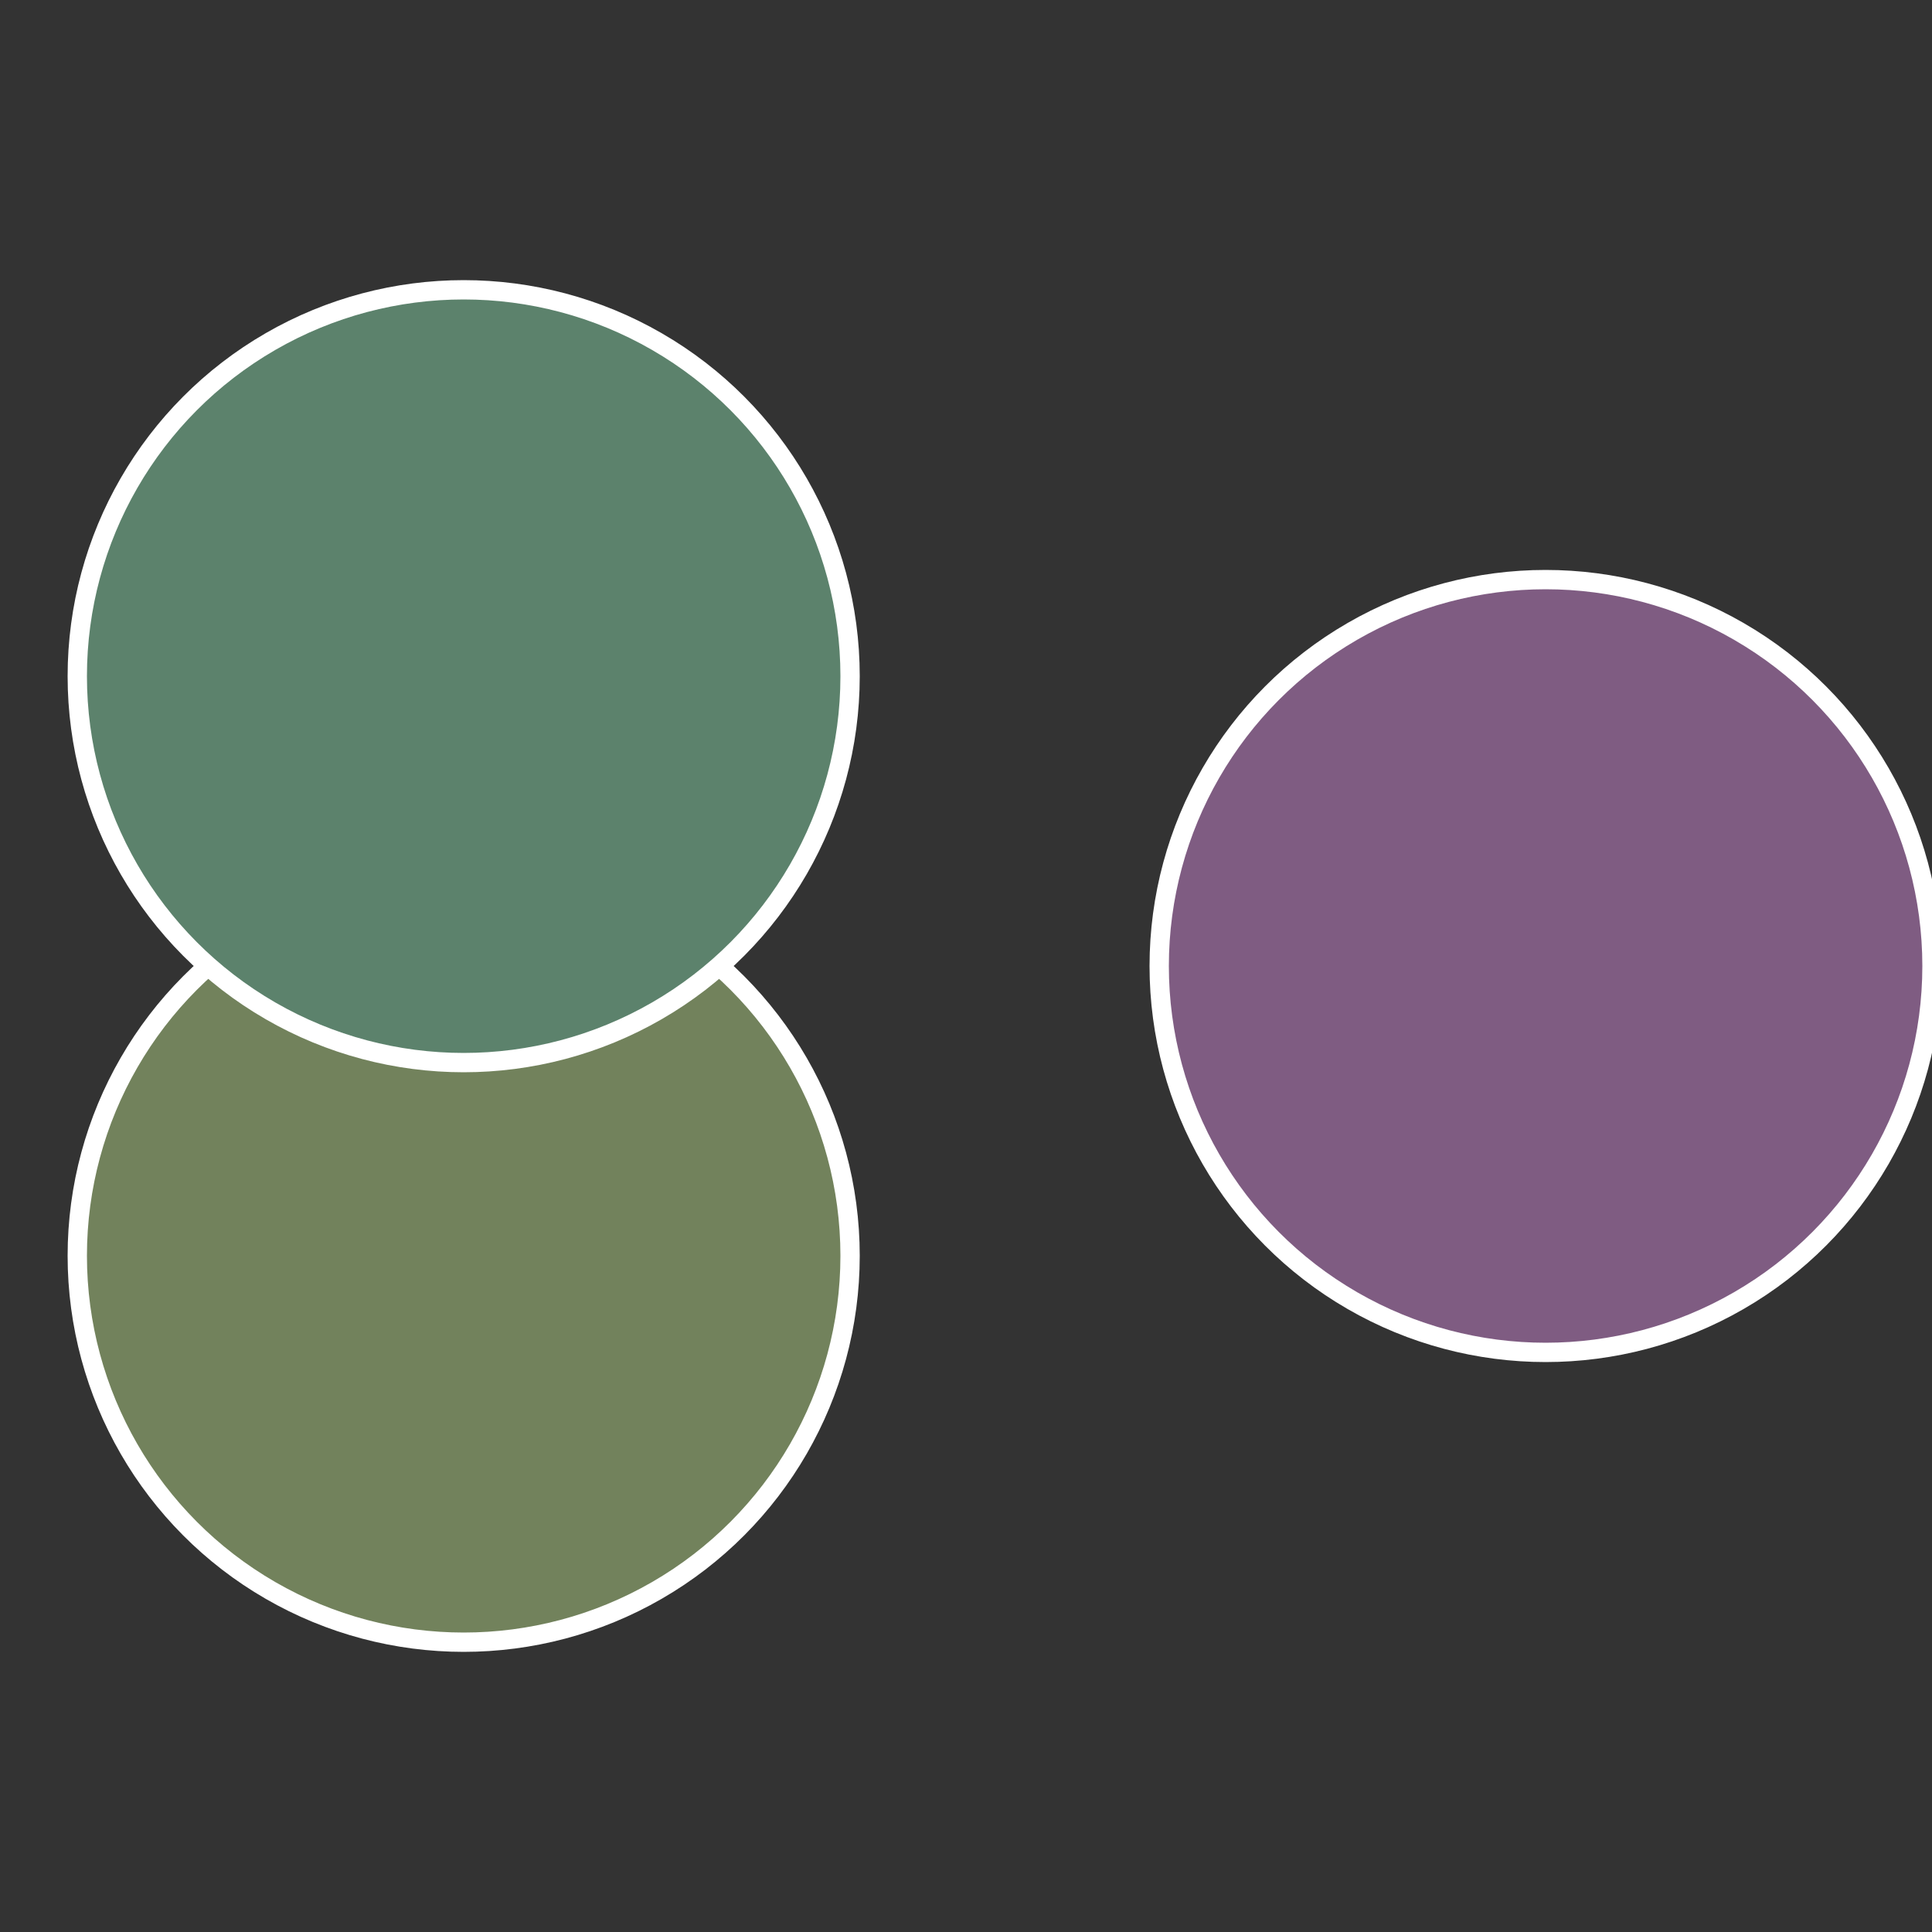
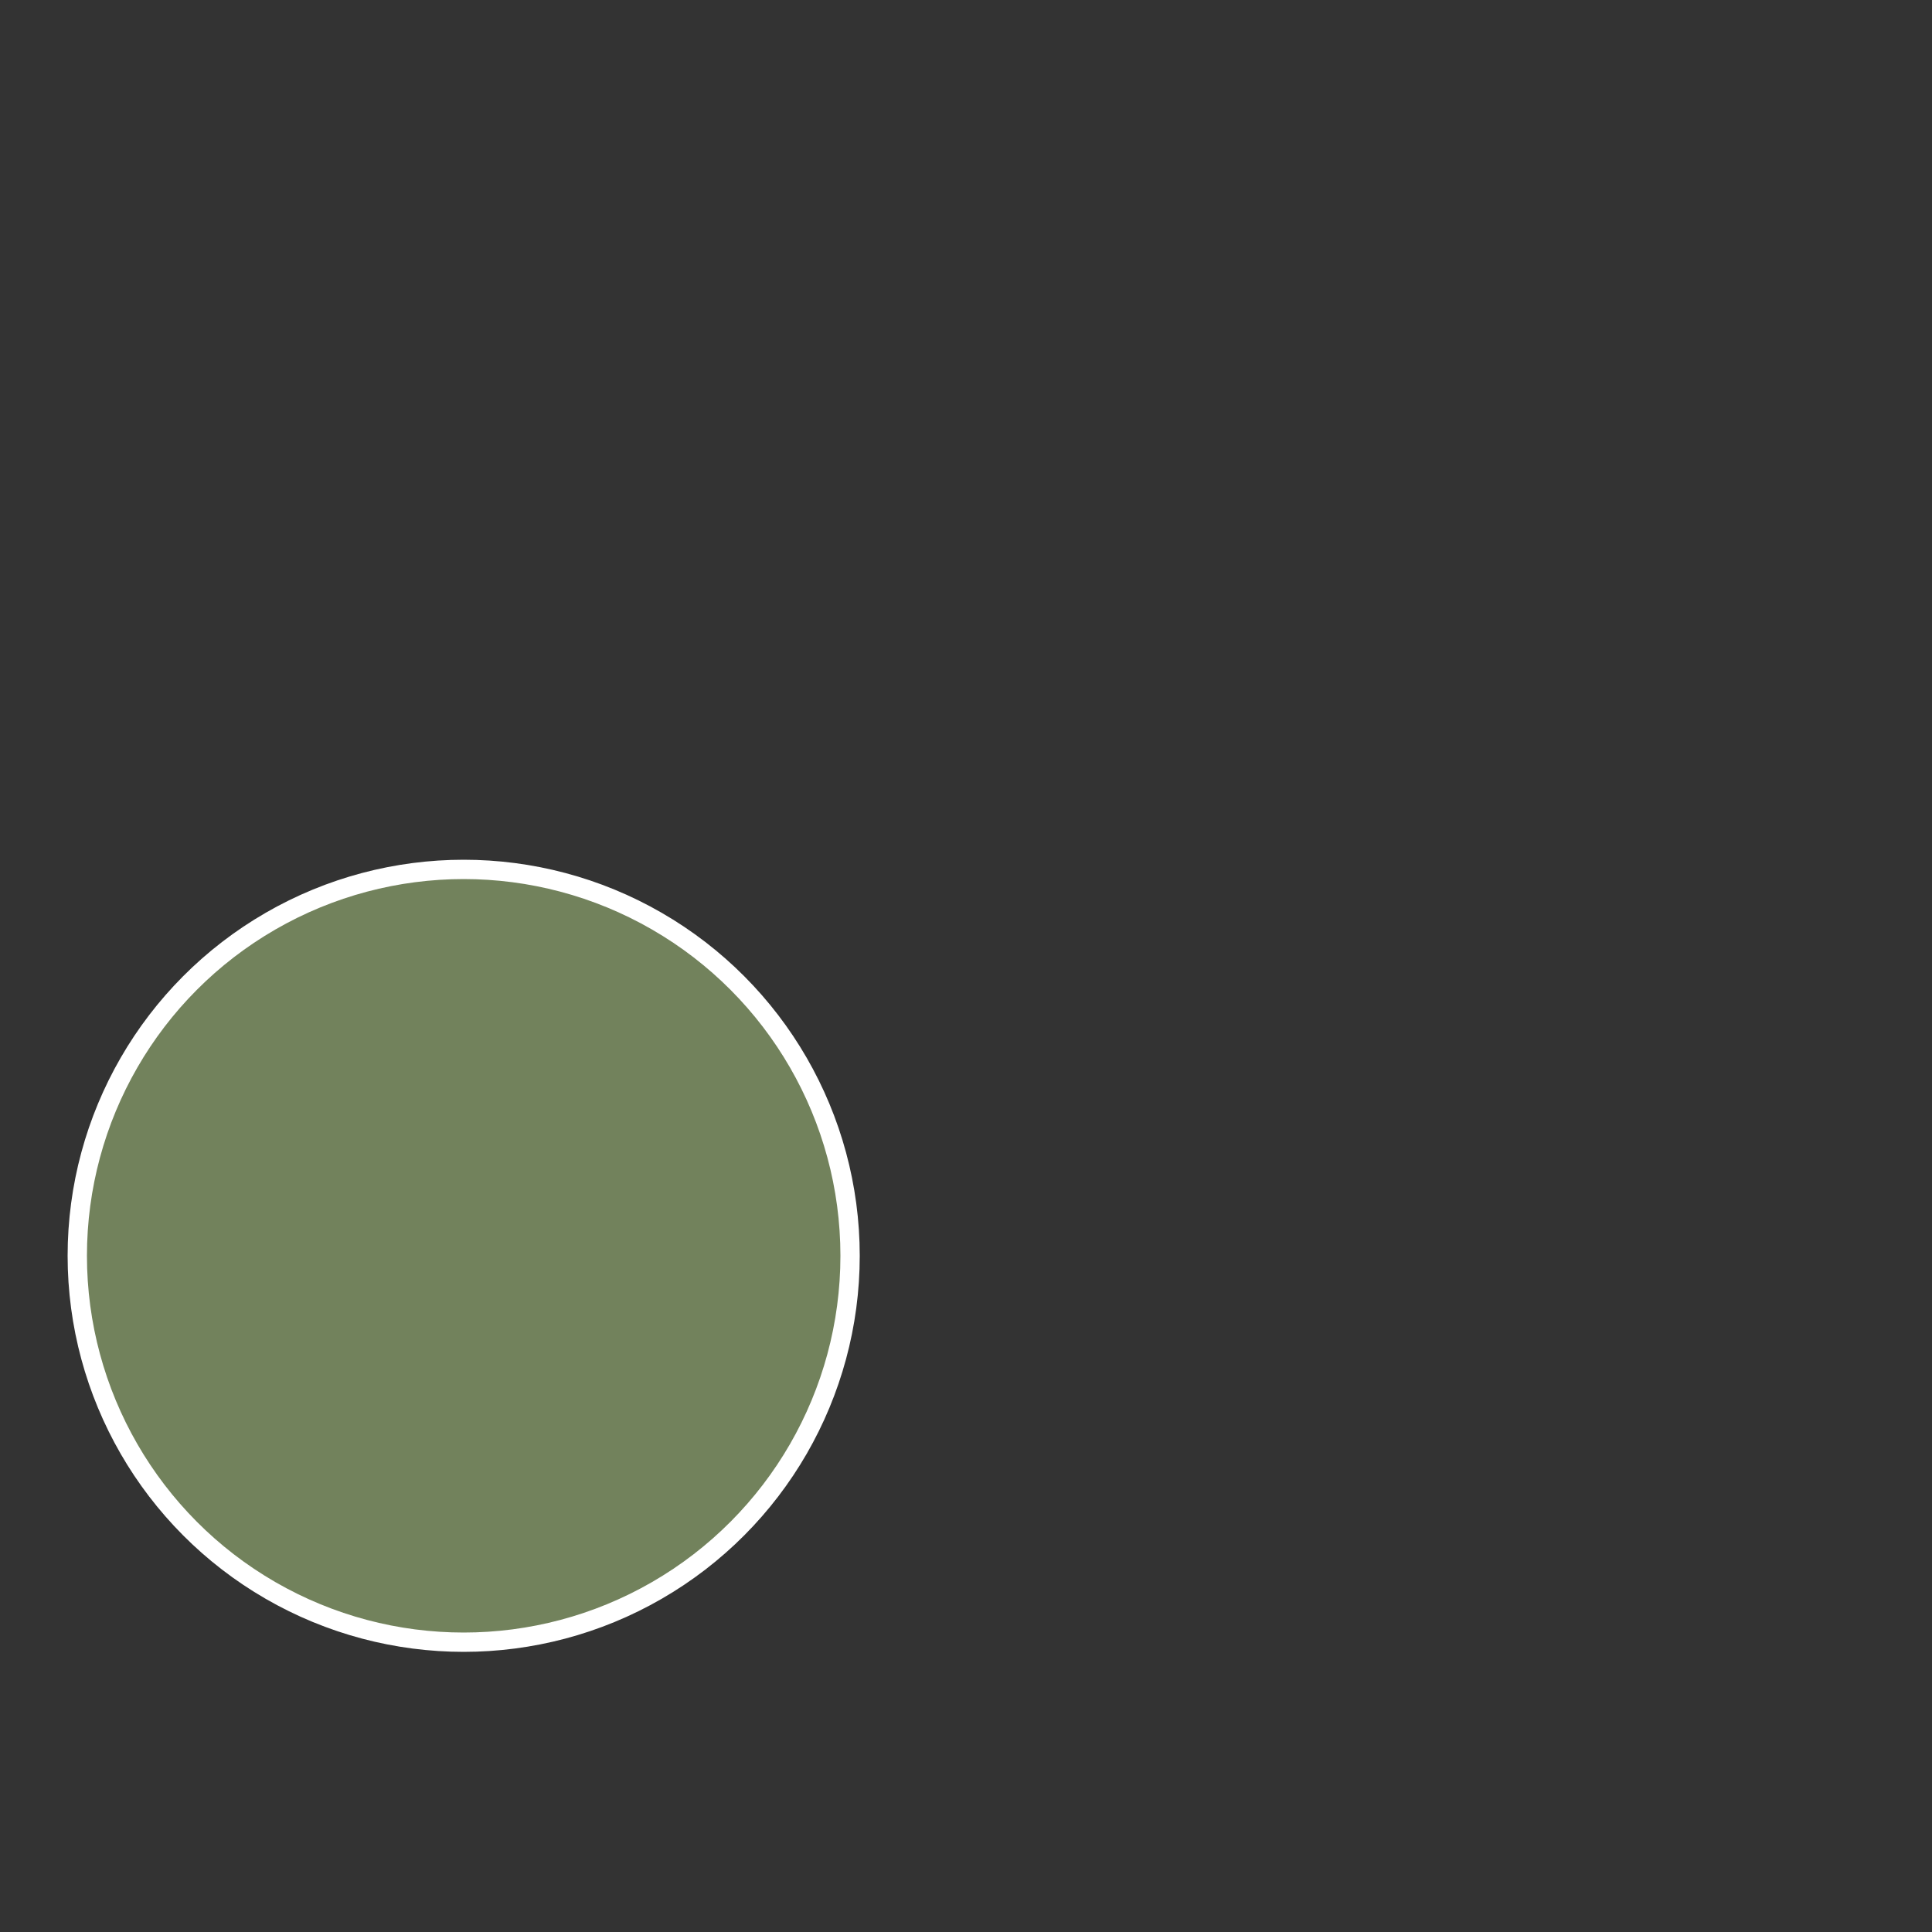
<svg xmlns="http://www.w3.org/2000/svg" width="500" height="500" viewBox="-1 -1 2 2">
  <rect x="-1" y="-1" width="2" height="2" fill="#333333" stroke="none" />
-   <circle cx="0.6" cy="0" r="0.4" fill="#7f5c82" stroke="#fff" stroke-width="1%" />
  <circle cx="-0.52" cy="0.3" r="0.4" fill="#72825c" stroke="#fff" stroke-width="1%" />
-   <circle cx="-0.52" cy="-0.3" r="0.4" fill="#5c826c" stroke="#fff" stroke-width="1%" />
</svg>